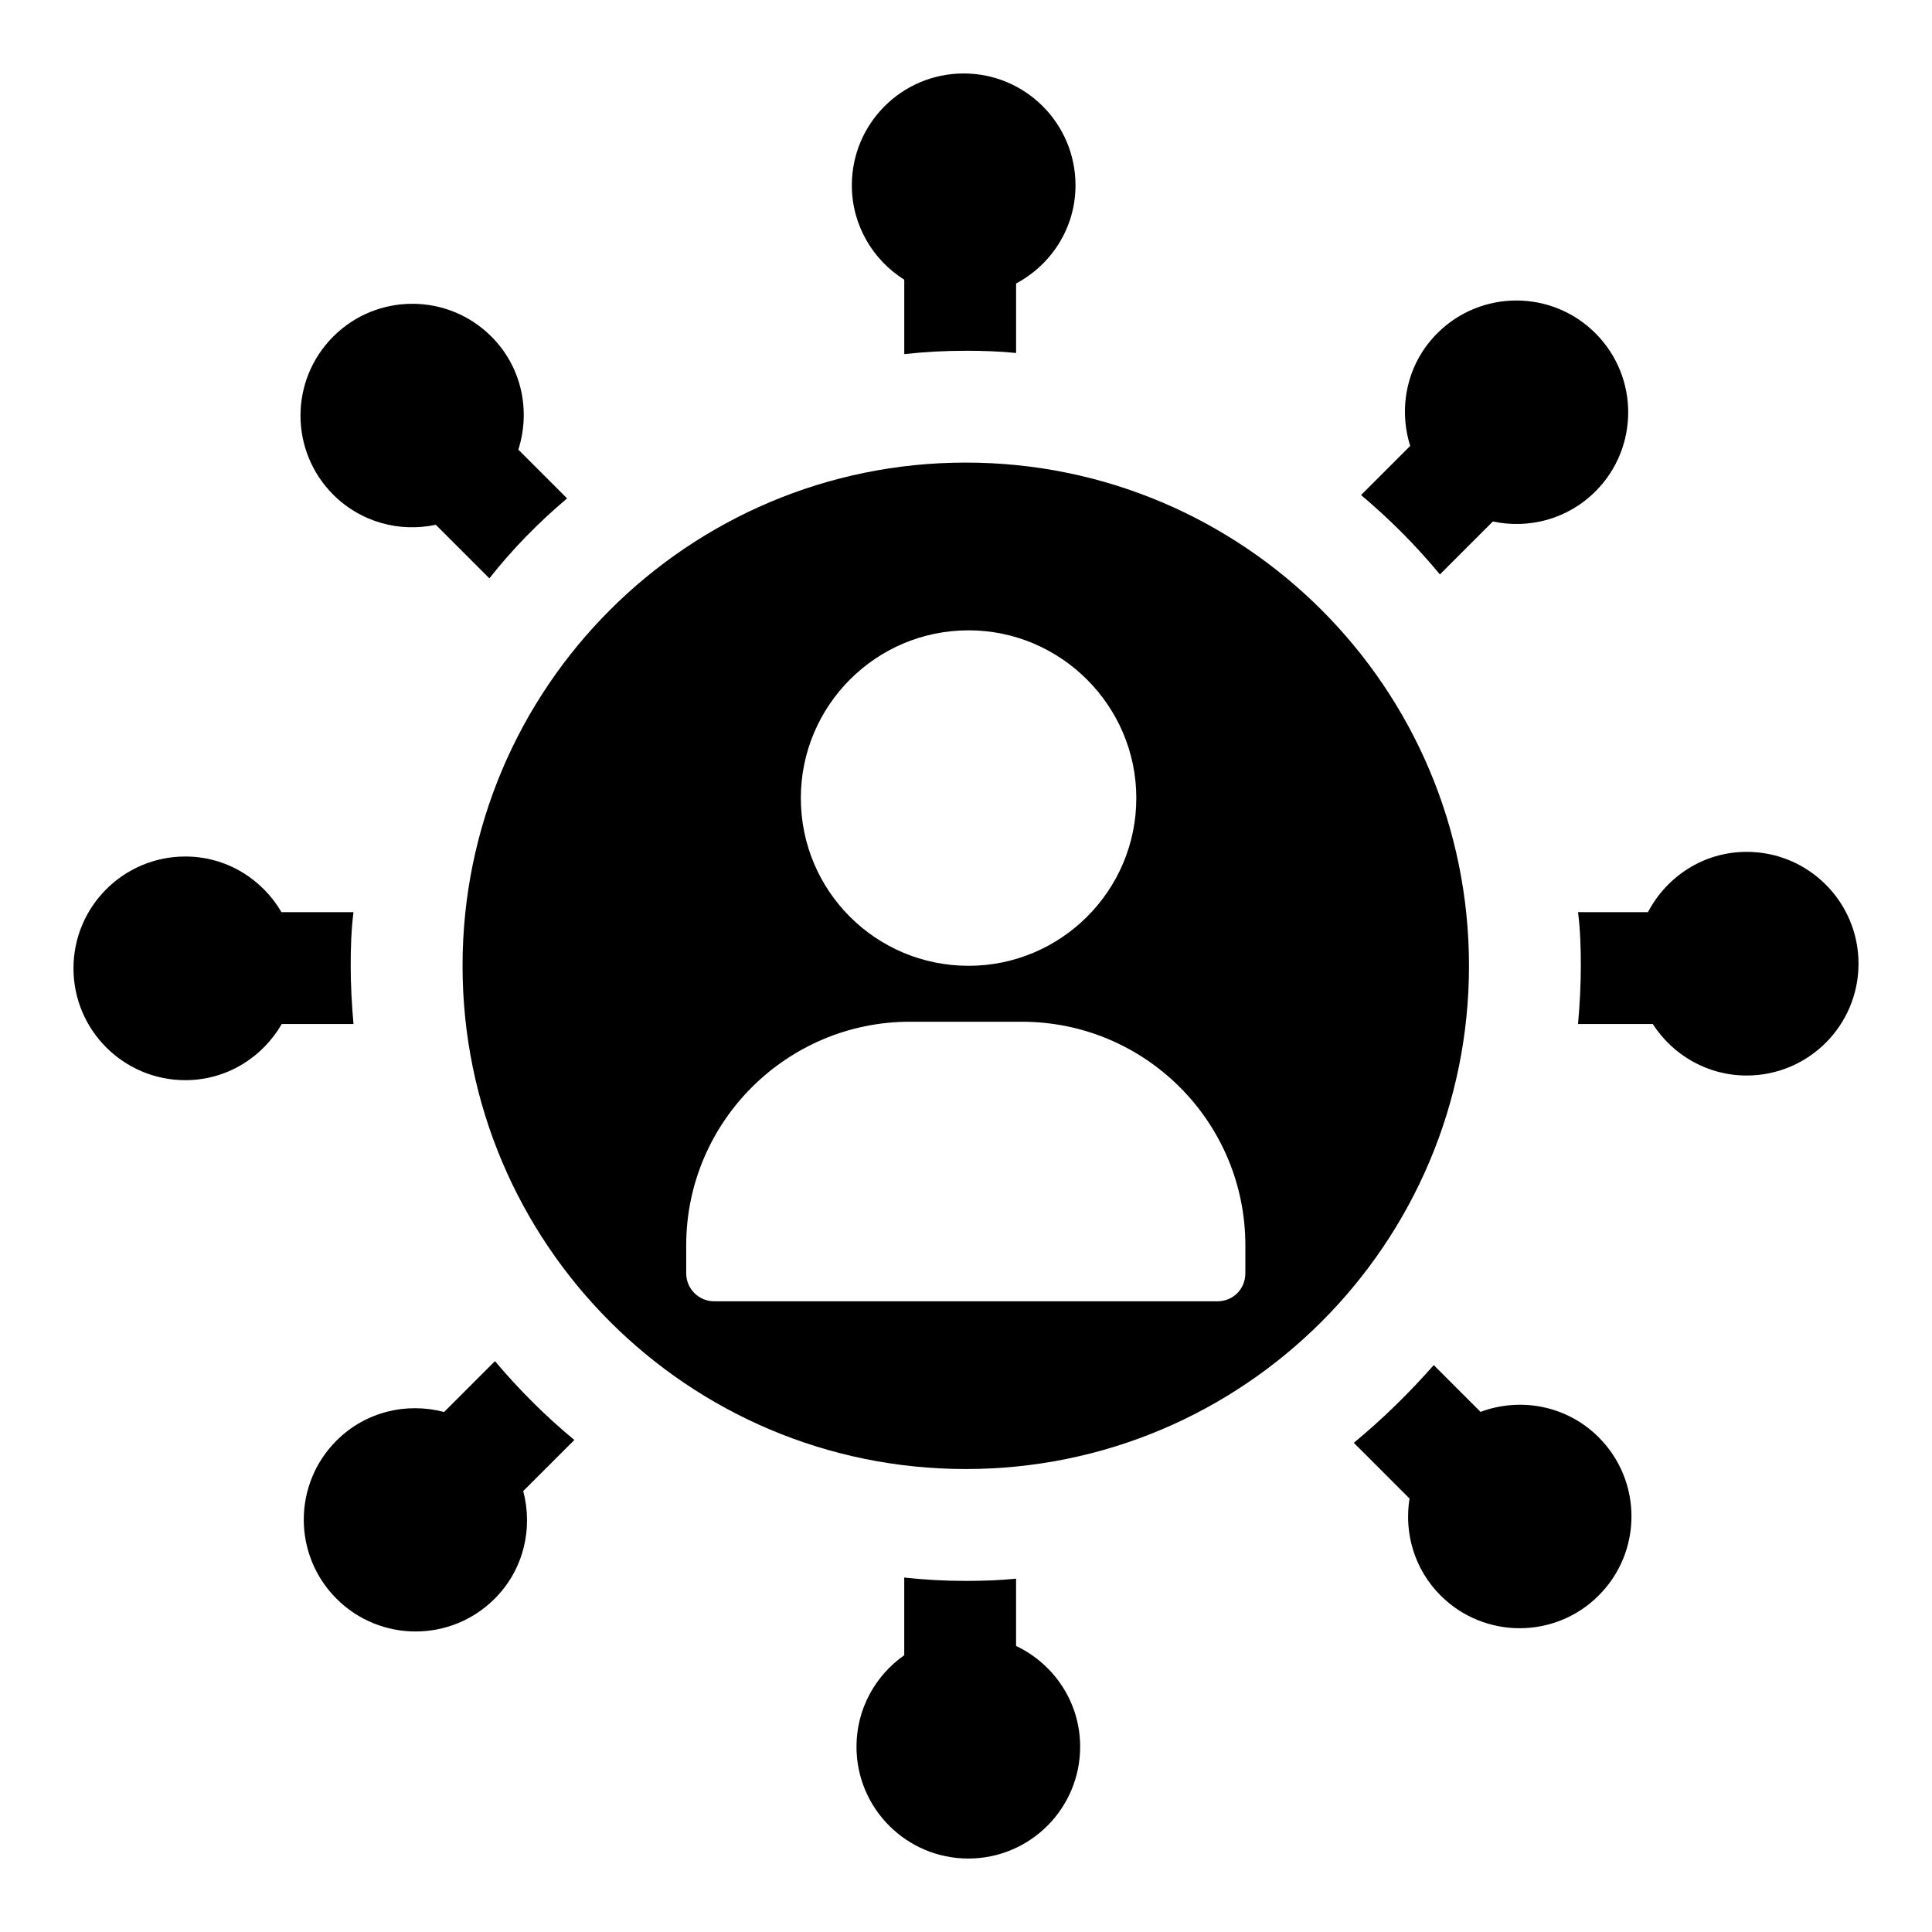
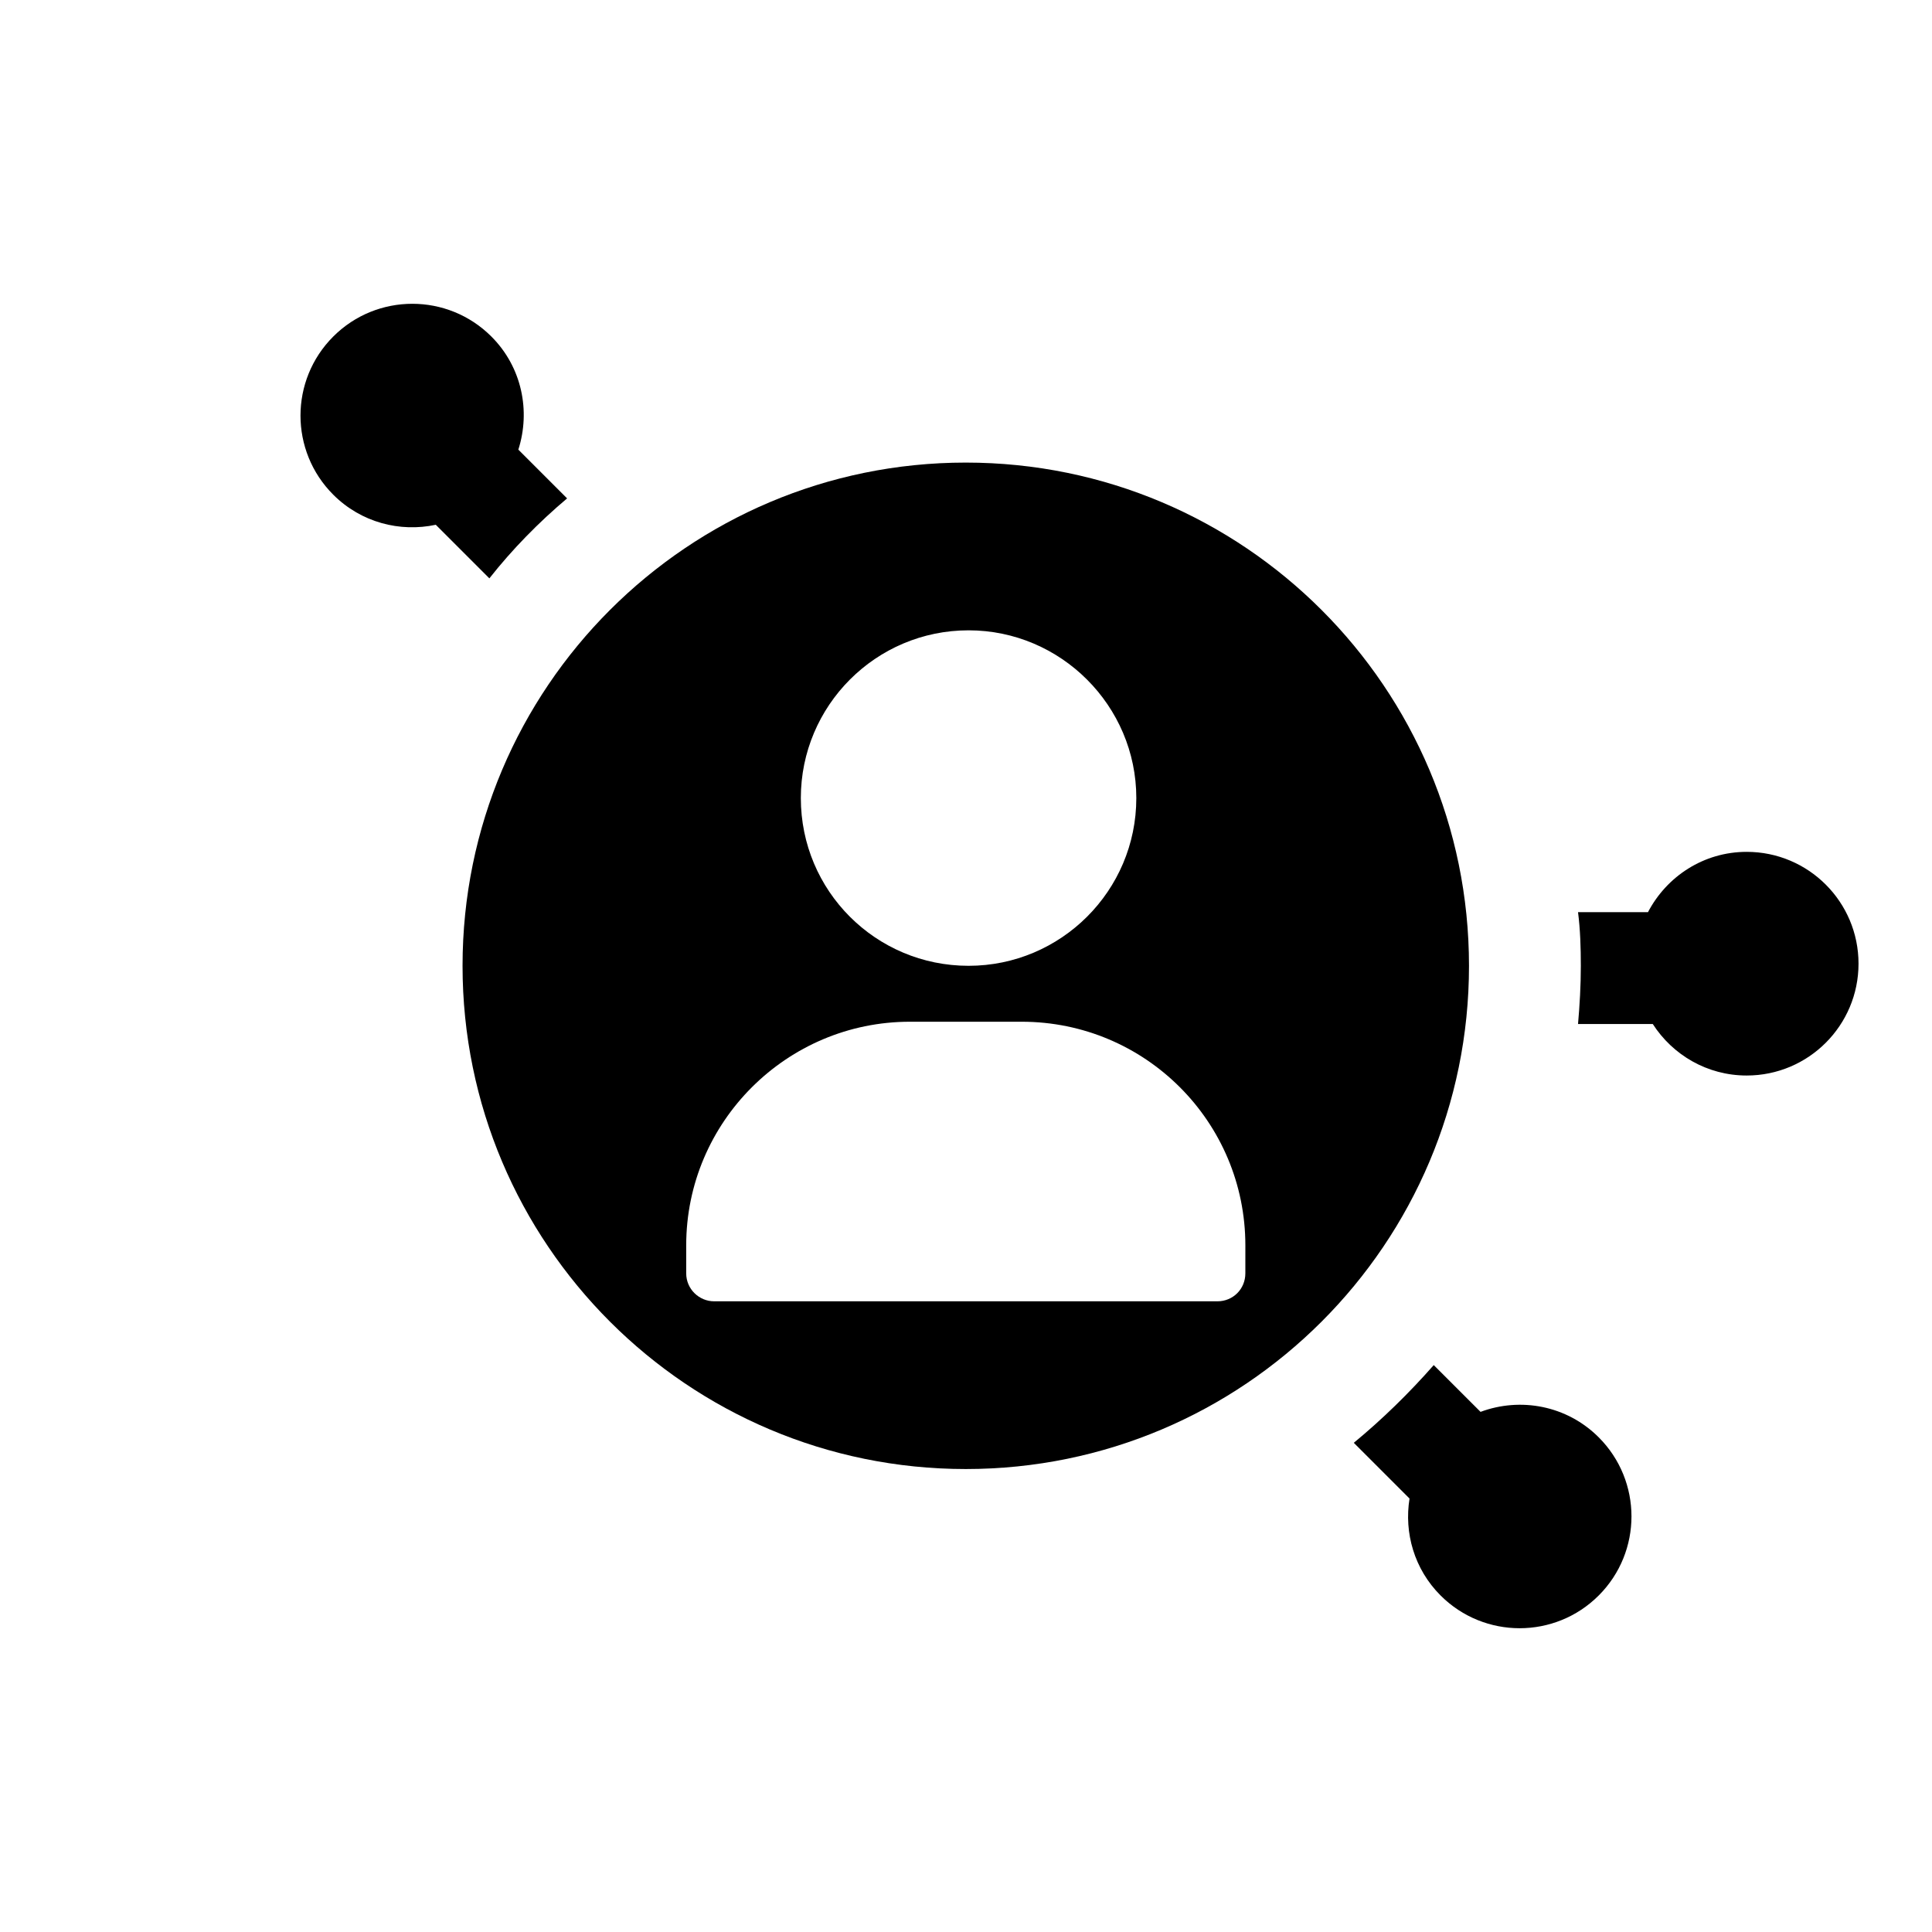
<svg xmlns="http://www.w3.org/2000/svg" fill="#000000" width="800px" height="800px" version="1.1" viewBox="144 144 512 512">
  <g>
    <path d="m399.94 266.59c-73.645 0-133.36 59.715-133.36 133.36 0 73.645 59.715 133.36 133.36 133.36 73.645 0 133.36-59.715 133.36-133.36-0.004-73.648-59.719-133.36-133.36-133.36zm0.742 44.453c24.449 0 44.453 20.004 44.453 44.453 0 24.598-20.004 44.453-44.453 44.453-24.598 0-44.453-19.855-44.453-44.453-0.004-24.449 19.852-44.453 44.453-44.453zm73.348 170.41c0 4.148-3.258 7.41-7.41 7.41h-133.36c-4 0-7.41-3.258-7.41-7.41v-7.41c0-32.746 26.672-59.273 59.273-59.273h29.637c32.746 0 59.273 26.523 59.273 59.273z" />
-     <path d="m383.64 218.13v19.715c5.336-0.594 10.816-0.891 16.301-0.891 4.445 0 9.039 0.148 13.336 0.594v-18.414c9.328-4.992 15.742-14.711 15.742-26.027 0-16.367-13.27-29.637-29.637-29.637-16.367 0-29.637 13.27-29.637 29.637 0.004 10.566 5.57 19.777 13.895 25.023z" />
    <path d="m606.89 369.75c-11.418 0-21.207 6.523-26.16 15.984h-18.535c0.594 4.594 0.742 9.484 0.742 14.227 0 5.188-0.297 10.371-0.742 15.41h19.805c5.273 8.195 14.426 13.652 24.891 13.652 16.367 0 29.637-13.27 29.637-29.637 0-16.371-13.27-29.637-29.637-29.637z" />
    <path d="m536.36 518.16-12.402-12.398c-6.519 7.41-13.633 14.371-21.191 20.598l14.773 14.773c-1.461 9.074 1.23 18.691 8.227 25.684 11.574 11.574 30.34 11.574 41.91 0 11.574-11.574 11.574-30.336 0-41.91-8.469-8.477-20.777-10.68-31.316-6.746z" />
-     <path d="m413.27 580.19v-17.828c-4.297 0.445-8.891 0.594-13.336 0.594-5.484 0-10.965-0.297-16.301-0.891v20.59c-7.637 5.359-12.656 14.199-12.656 24.238 0 16.367 13.27 29.637 29.637 29.637 16.367 0 29.637-13.27 29.637-29.637 0-11.824-6.973-21.945-16.98-26.703z" />
    <path d="m259.49 283.07 14.199 14.199c6.074-7.707 13.039-14.816 20.598-21.191l-12.891-12.891-0.031-0.027c3.269-10.23 0.977-21.855-7.141-29.973-11.574-11.574-30.336-11.574-41.91 0-11.574 11.574-11.574 30.336 0 41.91 7.379 7.383 17.672 10.008 27.176 7.973z" />
-     <path d="m296.21 525.61c-7.703-6.371-14.668-13.336-21.043-20.895l-13.477 13.477c-9.863-2.598-20.773-0.152-28.508 7.578-11.574 11.574-11.574 30.336 0 41.91 11.574 11.574 30.336 11.574 41.91 0 7.738-7.738 10.18-18.66 7.57-28.531l0.059-0.059z" />
-     <path d="m525.59 296.23 14.035-14.035c9.5 2.035 19.801-0.586 27.184-7.969 11.574-11.574 11.574-30.336 0-41.91-11.574-11.574-30.34-11.574-41.91 0-8.086 8.086-10.391 19.652-7.18 29.852l-13.023 13.02c7.559 6.371 14.523 13.336 20.895 21.043z" />
-     <path d="m237.68 415.37c-0.445-5.039-0.742-10.223-0.742-15.41 0-4.742 0.148-9.633 0.742-14.227h-19.082c-5.141-8.785-14.574-14.75-25.488-14.75-16.367 0-29.637 13.27-29.637 29.637 0 16.367 13.27 29.637 29.637 29.637 10.969 0 20.441-6.027 25.562-14.887z" />
  </g>
</svg>